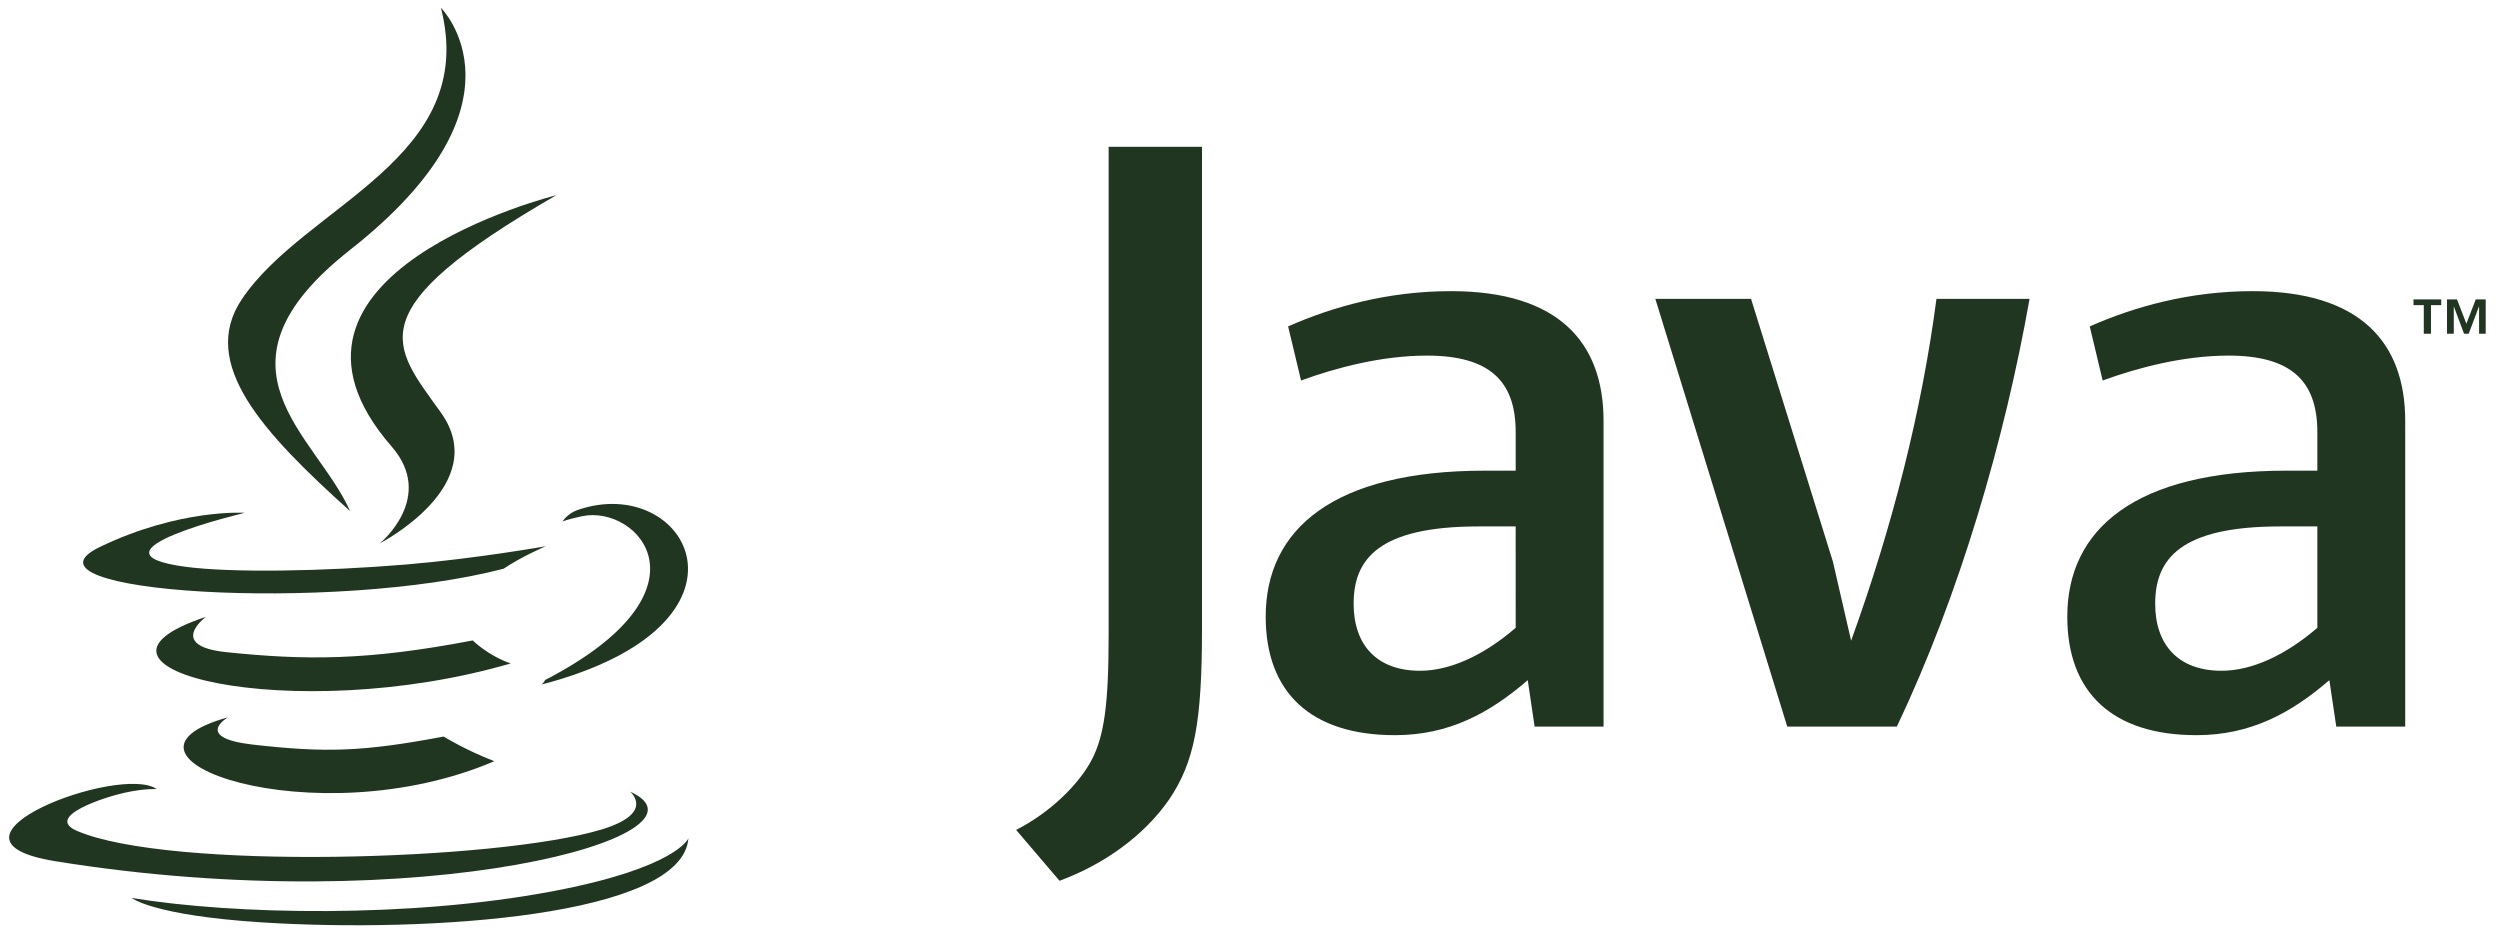
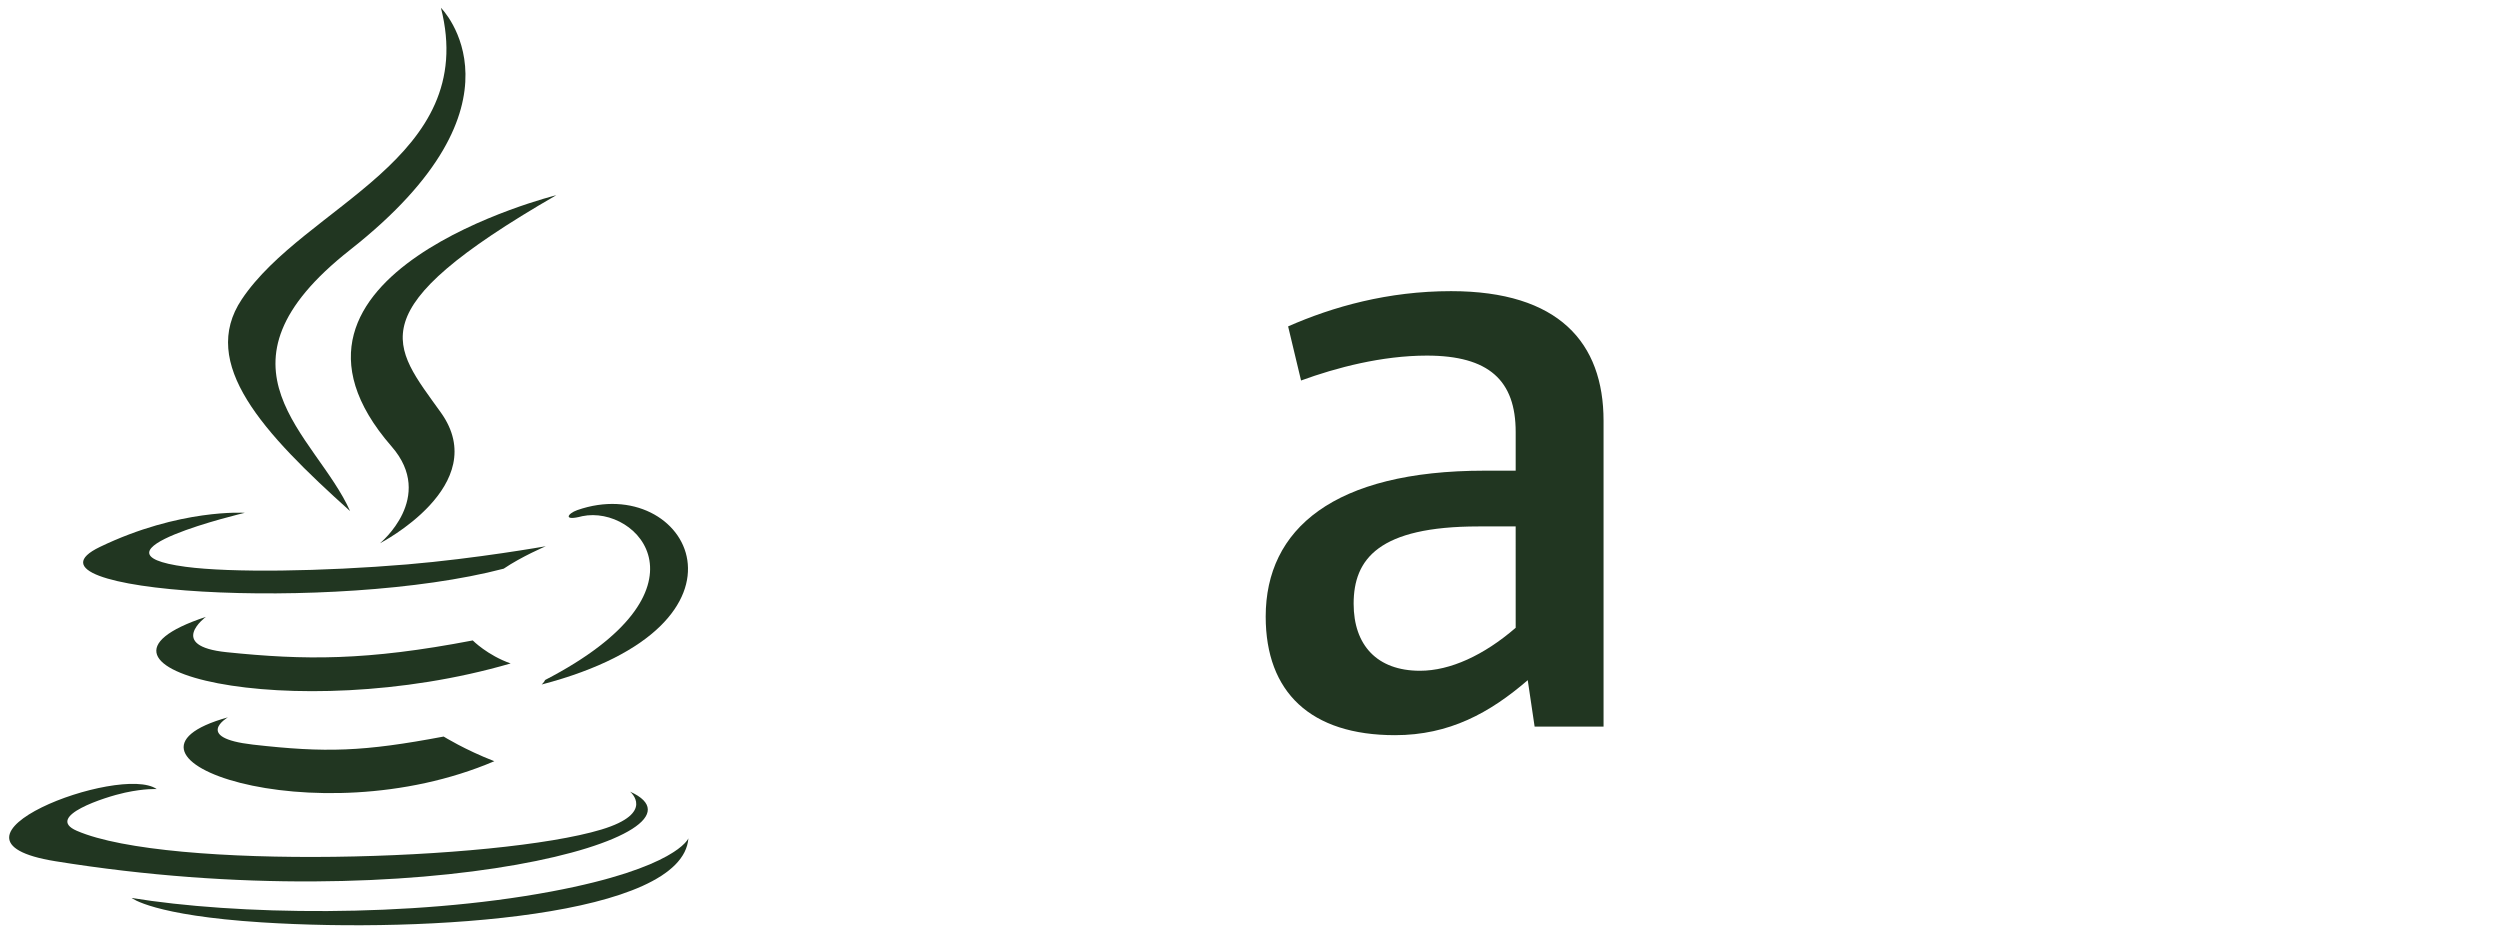
<svg xmlns="http://www.w3.org/2000/svg" width="187" height="70" viewBox="0 0 187 70" fill="none">
  <g clip-path="url(#clip0_20_85)">
    <path d="M17.048 53.656C17.048 53.656 14.415 55.181 18.921 55.697C24.38 56.318 27.17 56.229 33.186 55.094C33.186 55.094 34.768 56.083 36.976 56.938C23.491 62.696 6.455 56.605 17.048 53.656Z" fill="#213621" />
    <path d="M15.4 46.142C15.4 46.142 12.447 48.32 16.957 48.785C22.788 49.384 27.393 49.433 35.362 47.904C35.362 47.904 36.464 49.017 38.197 49.626C21.892 54.376 3.731 50.001 15.4 46.142Z" fill="#213621" />
    <path d="M29.292 33.397C32.615 37.208 28.419 40.638 28.419 40.638C28.419 40.638 36.857 36.299 32.982 30.865C29.363 25.798 26.587 23.28 41.612 14.6C41.612 14.6 18.028 20.467 29.292 33.397Z" fill="#213621" />
    <path d="M47.128 59.214C47.128 59.214 49.076 60.813 44.983 62.05C37.199 64.399 12.584 65.108 5.746 62.144C3.288 61.078 7.898 59.6 9.348 59.29C10.86 58.963 11.724 59.024 11.724 59.024C8.991 57.105 -5.944 62.791 4.138 64.419C31.634 68.861 54.26 62.419 47.128 59.214Z" fill="#213621" />
    <path d="M18.314 38.358C18.314 38.358 5.793 41.32 13.88 42.396C17.294 42.851 24.101 42.748 30.441 42.219C35.623 41.784 40.825 40.858 40.825 40.858C40.825 40.858 38.998 41.637 37.677 42.537C24.962 45.868 0.401 44.318 7.472 40.911C13.452 38.031 18.314 38.358 18.314 38.358Z" fill="#213621" />
-     <path d="M40.774 50.864C53.699 44.174 47.723 37.744 43.552 38.61C42.529 38.822 42.073 39.006 42.073 39.006C42.073 39.006 42.453 38.414 43.178 38.157C51.429 35.267 57.776 46.681 40.514 51.202C40.514 51.202 40.714 51.024 40.774 50.864Z" fill="#213621" />
+     <path d="M40.774 50.864C53.699 44.174 47.723 37.744 43.552 38.61C42.073 39.006 42.453 38.414 43.178 38.157C51.429 35.267 57.776 46.681 40.514 51.202C40.514 51.202 40.714 51.024 40.774 50.864Z" fill="#213621" />
    <path d="M32.982 0.583C32.982 0.583 40.139 7.716 26.193 18.685C15.009 27.483 23.642 32.5 26.188 38.232C19.66 32.364 14.869 27.199 18.083 22.392C22.8 15.335 35.87 11.913 32.982 0.583Z" fill="#213621" />
    <path d="M19.584 68.994C31.99 69.786 51.041 68.555 51.492 62.708C51.492 62.708 50.625 64.924 41.239 66.685C30.65 68.67 17.59 68.438 9.845 67.166C9.845 67.166 11.43 68.474 19.584 68.994Z" fill="#213621" />
-     <path d="M181.299 22.822H180.529V22.393H182.602V22.822H181.837V24.964H181.299V22.822ZM185.435 22.934H185.423L184.66 24.964H184.311L183.552 22.934H183.543V24.964H183.036V22.393H183.782L184.485 24.214L185.186 22.393H185.93V24.964H185.435L185.435 22.934Z" fill="#213621" />
    <path d="M113.373 46.959C110.99 49.017 108.474 50.173 106.216 50.173C102.993 50.173 101.252 48.248 101.252 45.16C101.252 41.82 103.118 39.377 110.603 39.377H113.372L113.373 46.959ZM119.946 54.348V31.476C119.946 25.634 116.601 21.778 108.536 21.778C103.828 21.778 99.704 22.937 96.351 24.414L97.319 28.462C99.958 27.497 103.375 26.599 106.728 26.599C111.374 26.599 113.373 28.462 113.373 32.315V35.206H111.054C99.766 35.206 94.674 39.571 94.674 46.123C94.674 51.777 98.03 54.991 104.348 54.991C108.409 54.991 111.441 53.321 114.275 50.877L114.789 54.348L119.946 54.348Z" fill="#213621" />
-     <path d="M141.885 54.348H133.686L123.819 22.357H130.979L137.102 42.012L138.463 47.923C141.56 39.377 143.751 30.706 144.847 22.357H151.811C149.945 32.892 146.587 44.454 141.885 54.348Z" fill="#213621" />
-     <path d="M173.337 46.959C170.95 49.017 168.43 50.173 166.172 50.173C162.954 50.173 161.208 48.248 161.208 45.16C161.208 41.82 163.079 39.377 170.563 39.377H173.337V46.959ZM179.91 54.348V31.476C179.91 25.634 176.557 21.778 168.501 21.778C163.789 21.778 159.663 22.937 156.313 24.414L157.279 28.462C159.919 27.497 163.342 26.599 166.693 26.599C171.335 26.599 173.337 28.462 173.337 32.315V35.206H171.014C159.723 35.206 154.633 39.571 154.633 46.123C154.633 51.777 157.986 54.991 164.303 54.991C168.367 54.991 171.397 53.321 174.236 50.877L174.753 54.348L179.91 54.348Z" fill="#213621" />
-     <path d="M87.466 59.78C85.592 62.506 82.565 64.662 79.252 65.882L76.006 62.078C78.528 60.788 80.692 58.706 81.697 56.767C82.566 55.042 82.926 52.819 82.926 47.502V10.98H89.91V47.002C89.909 54.109 89.339 56.98 87.466 59.78Z" fill="#213621" />
  </g>
  <defs>
    <clipPath id="clip0_20_85">
      <rect width="186" height="70" fill="white" transform="translate(0.228)" />
    </clipPath>
  </defs>
</svg>